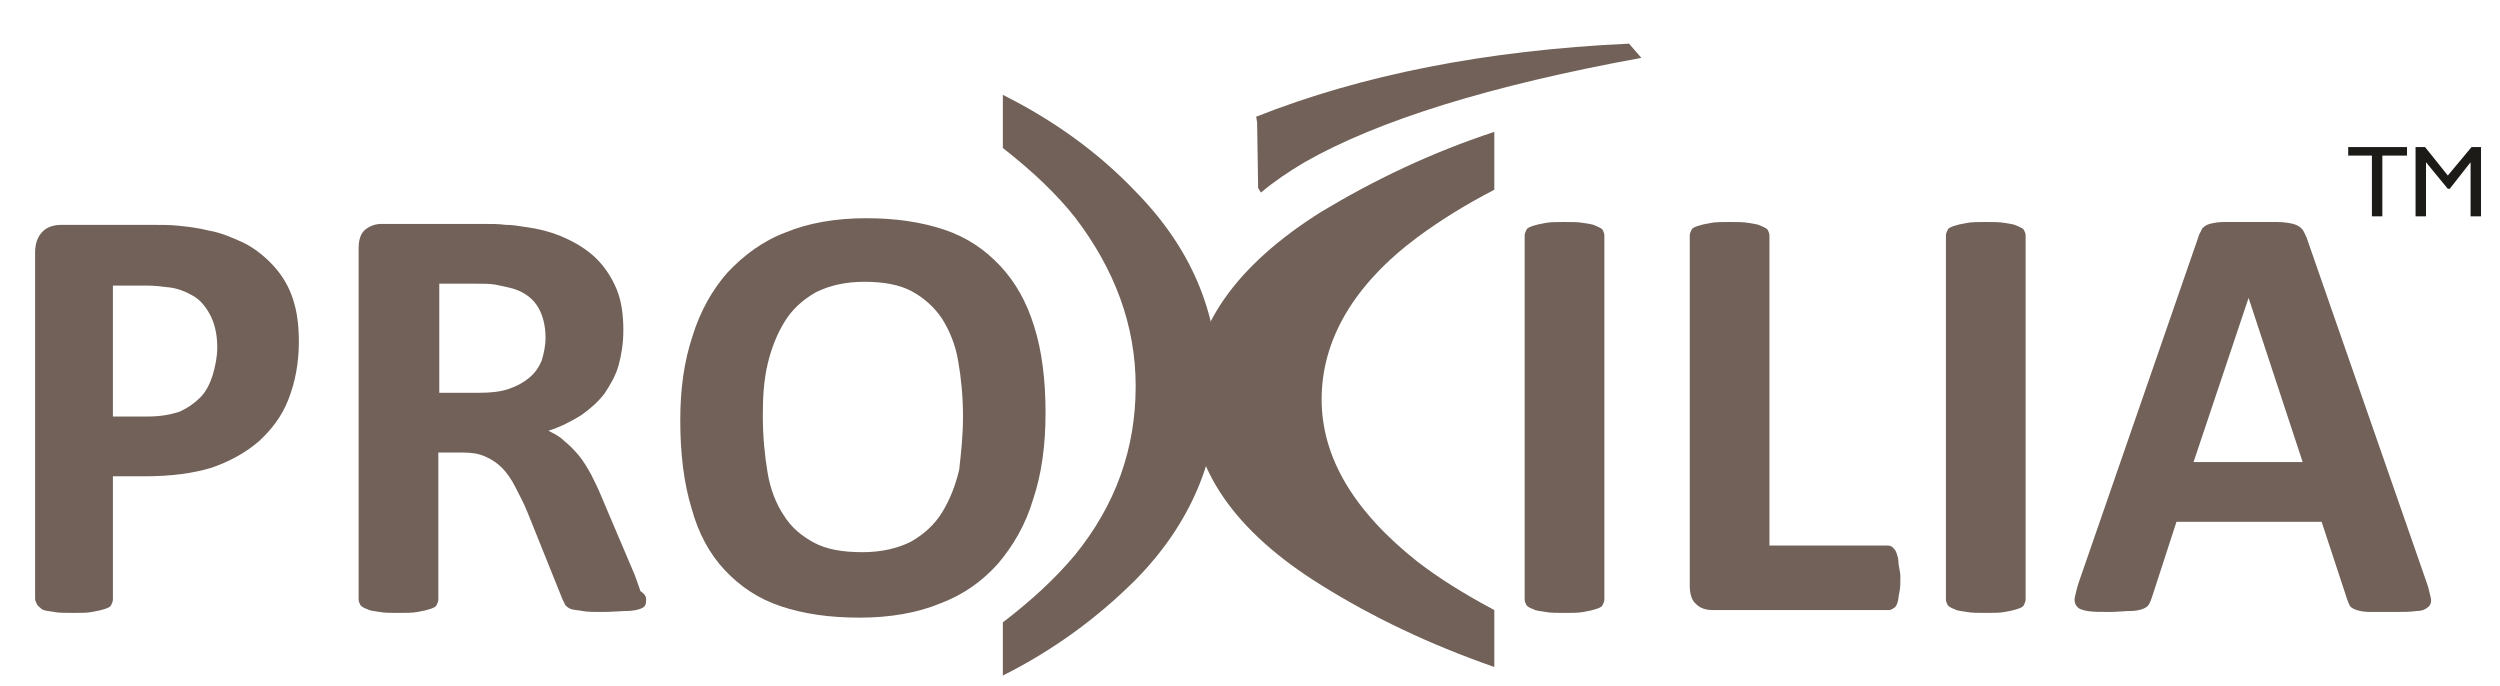
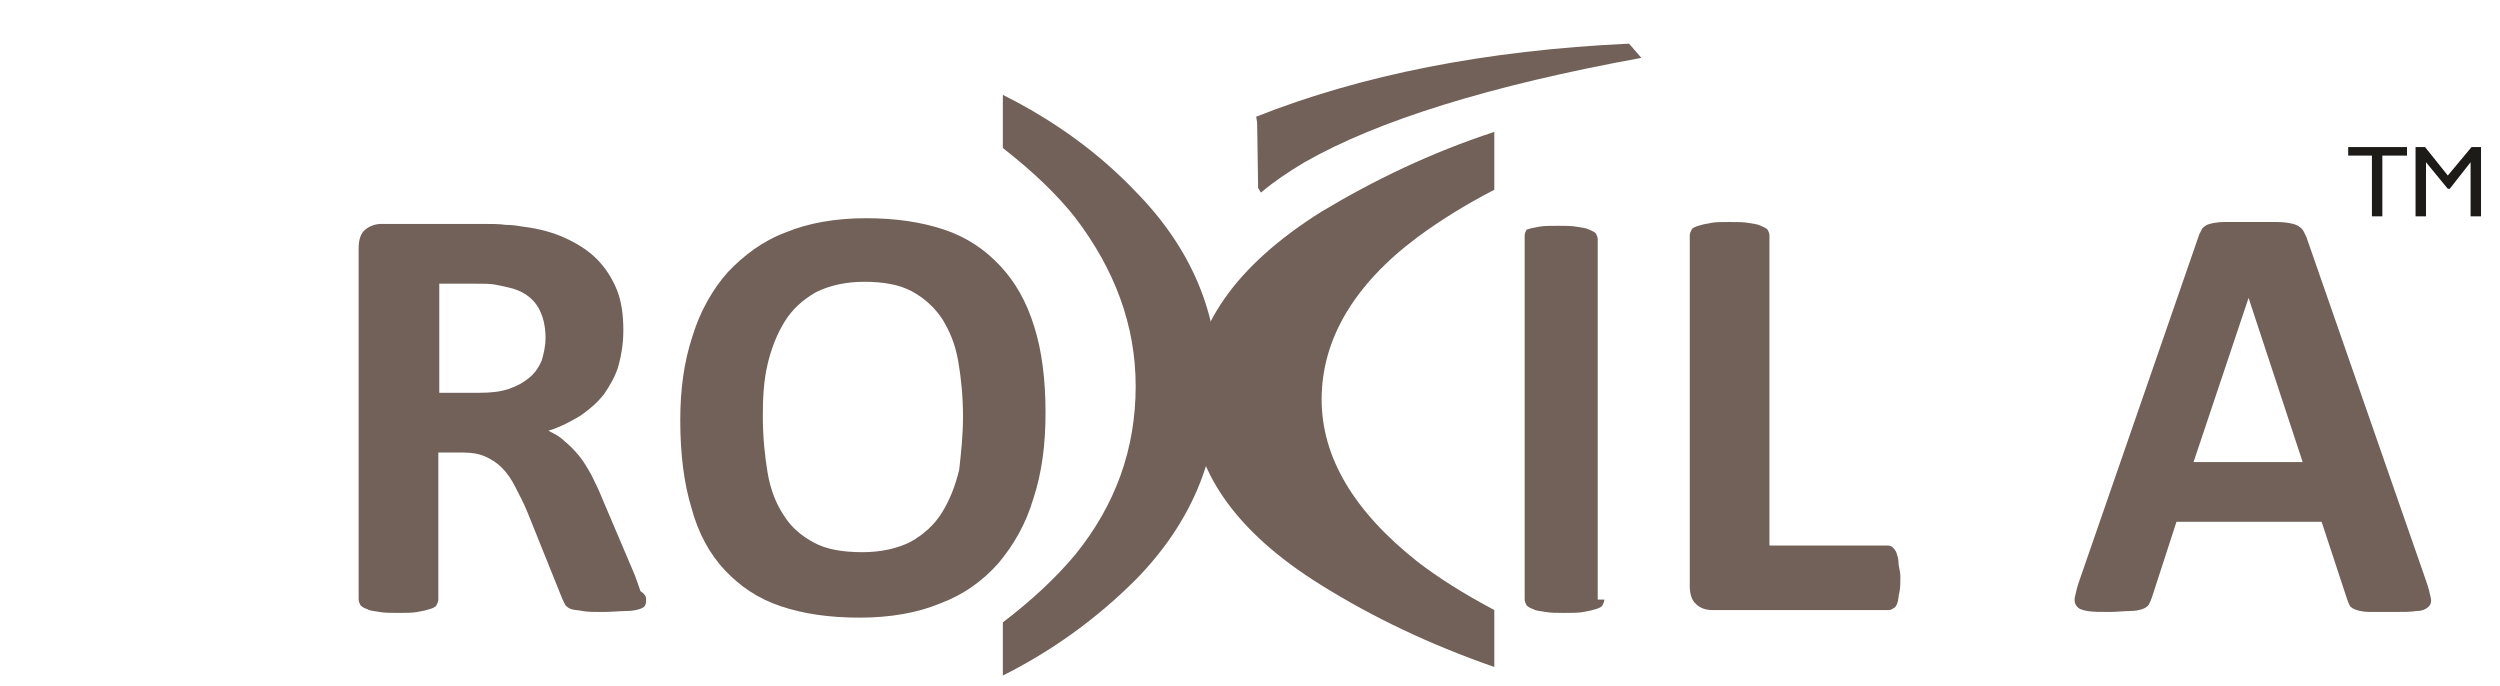
<svg xmlns="http://www.w3.org/2000/svg" id="Layer_1" x="0px" y="0px" viewBox="0 0 263.5 72.3" style="enable-background:new 0 0 263.5 72.3;" xml:space="preserve">
  <style type="text/css">	.st0{fill-rule:evenodd;clip-rule:evenodd;fill:#716158;}	.st1{fill:#716158;}	.st2{fill-rule:evenodd;clip-rule:evenodd;fill:#1C1B17;}</style>
  <path class="st0" d="M132.4,12.3c11.1-4.4,24.2-7,39.3-7.7l1.3,1.5c-15.9,2.9-27.8,6.6-35.5,11c-1.7,1-3.3,2.1-4.6,3.2l0,0l-0.3-0.5 l0-0.5l-0.1-6.4L132.4,12.3L132.4,12.3L132.4,12.3z" />
  <path class="st0" d="M119.7,61.1c-4.1,4.1-8.8,7.5-14,10.1v-5.6c3-2.3,5.5-4.6,7.6-7.1c4.3-5.3,6.4-11.2,6.4-17.8 c0-6.4-2.2-12.3-6.4-17.8c-1.9-2.4-4.4-4.8-7.6-7.3v-5.6c5.4,2.7,10.1,6.1,14,10.2c5.8,5.9,8.7,12.7,8.7,20.4S125.5,55.2,119.7,61.1 L119.7,61.1z" />
  <path class="st0" d="M139.3,22.3c-9.1,5.7-13.7,12.3-13.7,19.7c0,7.4,4.5,14,13.7,19.7c5.3,3.3,11.3,6.2,18.2,8.6v-6 c-3.2-1.7-5.9-3.4-8.1-5.1c-6.7-5.3-10.1-11-10.1-17.1c0-6.3,3.4-12.1,10.1-17.1c2.3-1.7,5-3.4,8.1-5v-6.1 C150.8,16.1,144.8,19,139.3,22.3z" />
-   <path class="st1" d="M31.5,36c0,2.3-0.4,4.3-1.1,6.1c-0.7,1.8-1.8,3.2-3.1,4.4c-1.4,1.2-3,2.1-5,2.8c-2,0.6-4.3,0.9-7,0.9h-3.4v13 c0,0.2-0.1,0.4-0.2,0.6c-0.1,0.2-0.4,0.3-0.7,0.4c-0.3,0.1-0.7,0.2-1.3,0.3c-0.5,0.1-1.2,0.1-2,0.1c-0.8,0-1.5,0-2-0.1 c-0.5-0.1-1-0.1-1.3-0.3C4.2,64,4,63.9,3.9,63.7c-0.1-0.2-0.2-0.4-0.2-0.6V26.6c0-1,0.3-1.7,0.8-2.2c0.5-0.5,1.2-0.7,2-0.7h9.6 c1,0,1.9,0,2.8,0.1c0.9,0.1,1.9,0.2,3.1,0.5c1.2,0.2,2.4,0.7,3.7,1.3c1.2,0.6,2.3,1.5,3.2,2.5s1.6,2.2,2,3.5 C31.3,32.8,31.5,34.3,31.5,36z M22.9,36.6c0-1.4-0.3-2.6-0.8-3.5c-0.5-0.9-1.1-1.6-1.9-2c-0.7-0.4-1.5-0.7-2.3-0.8 c-0.8-0.1-1.6-0.2-2.5-0.2h-3.5v13.8h3.7c1.3,0,2.4-0.2,3.3-0.5c0.9-0.4,1.6-0.9,2.2-1.5c0.6-0.6,1-1.4,1.3-2.3 C22.7,38.6,22.9,37.6,22.9,36.6z" />
  <path class="st1" d="M68.1,63.2c0,0.2,0,0.4-0.1,0.6c-0.1,0.2-0.3,0.3-0.6,0.4c-0.3,0.1-0.8,0.2-1.4,0.2c-0.6,0-1.4,0.1-2.5,0.1 c-0.9,0-1.6,0-2.1-0.1s-0.9-0.1-1.2-0.2c-0.3-0.1-0.5-0.3-0.6-0.4c-0.1-0.2-0.2-0.4-0.3-0.6L55.6,54c-0.4-1-0.9-1.9-1.3-2.7 c-0.4-0.8-0.9-1.5-1.4-2c-0.5-0.5-1.1-0.9-1.8-1.2c-0.7-0.3-1.4-0.4-2.3-0.4h-2.6v15.5c0,0.2-0.1,0.4-0.2,0.6 c-0.1,0.2-0.4,0.3-0.7,0.4c-0.3,0.1-0.7,0.2-1.3,0.3c-0.5,0.1-1.2,0.1-2,0.1c-0.8,0-1.5,0-2-0.1c-0.5-0.1-1-0.1-1.3-0.3 c-0.3-0.1-0.5-0.2-0.7-0.4c-0.1-0.2-0.2-0.4-0.2-0.6V26.2c0-0.9,0.2-1.6,0.7-2s1.1-0.6,1.7-0.6h10.5c1.1,0,1.9,0,2.6,0.1 c0.7,0,1.3,0.1,1.9,0.2c1.6,0.2,3.1,0.6,4.4,1.2c1.3,0.6,2.4,1.3,3.3,2.2c0.9,0.9,1.6,2,2.1,3.2c0.5,1.2,0.7,2.7,0.7,4.3 c0,1.4-0.2,2.6-0.5,3.7c-0.3,1.1-0.9,2.1-1.5,3c-0.7,0.9-1.5,1.6-2.5,2.3c-1,0.6-2.1,1.2-3.4,1.6c0.6,0.3,1.2,0.6,1.7,1.1 c0.5,0.4,1,0.9,1.5,1.5c0.5,0.6,0.9,1.3,1.3,2c0.4,0.8,0.8,1.6,1.2,2.6l3.4,8c0.3,0.8,0.5,1.4,0.6,1.7C68.1,62.7,68.1,63,68.1,63.2z  M57.5,35.6c0-1.3-0.3-2.5-0.9-3.4c-0.6-0.9-1.6-1.6-3-1.9c-0.4-0.1-0.9-0.2-1.4-0.3c-0.5-0.1-1.3-0.1-2.2-0.1h-3.7v11.5h4.2 c1.2,0,2.2-0.1,3.1-0.4s1.6-0.7,2.2-1.2c0.6-0.5,1-1.1,1.3-1.8C57.3,37.3,57.5,36.5,57.5,35.6z" />
  <path class="st1" d="M110.2,43.5c0,3.4-0.4,6.4-1.3,9.1c-0.8,2.7-2.1,4.9-3.7,6.8c-1.7,1.9-3.7,3.3-6.1,4.2c-2.4,1-5.3,1.5-8.5,1.5 c-3.2,0-5.9-0.4-8.3-1.2c-2.4-0.8-4.3-2.1-5.9-3.8c-1.6-1.7-2.8-3.9-3.5-6.5c-0.8-2.6-1.2-5.7-1.2-9.3c0-3.3,0.4-6.2,1.3-8.9 c0.8-2.6,2.1-4.9,3.7-6.7c1.7-1.8,3.7-3.3,6.1-4.2c2.4-1,5.3-1.5,8.5-1.5c3.1,0,5.8,0.4,8.2,1.2s4.3,2.1,5.9,3.8 c1.6,1.7,2.8,3.8,3.6,6.4C109.8,36.9,110.2,40,110.2,43.5z M101.5,43.9c0-2.1-0.2-4.1-0.5-5.8c-0.3-1.8-0.9-3.2-1.7-4.5 c-0.8-1.2-1.9-2.2-3.2-2.9s-3-1-5-1c-2,0-3.7,0.4-5.1,1.1c-1.4,0.8-2.5,1.8-3.3,3.1c-0.8,1.3-1.4,2.8-1.8,4.5s-0.5,3.5-0.5,5.4 c0,2.2,0.2,4.2,0.5,6c0.3,1.8,0.9,3.3,1.7,4.5c0.8,1.3,1.9,2.2,3.2,2.9s3,1,5.1,1c2,0,3.7-0.4,5.1-1.1c1.4-0.8,2.5-1.8,3.3-3.1 c0.8-1.3,1.4-2.8,1.8-4.5C101.3,47.7,101.5,45.9,101.5,43.9z" />
-   <path class="st1" d="M169.1,63.2c0,0.2-0.1,0.4-0.2,0.6c-0.1,0.2-0.4,0.3-0.7,0.4c-0.3,0.1-0.7,0.2-1.3,0.3c-0.5,0.1-1.2,0.1-2,0.1 c-0.8,0-1.5,0-2-0.1c-0.5-0.1-1-0.1-1.3-0.3c-0.3-0.1-0.5-0.2-0.7-0.4c-0.1-0.2-0.2-0.4-0.2-0.6V24.8c0-0.2,0.1-0.4,0.2-0.6 c0.1-0.2,0.4-0.3,0.7-0.4c0.3-0.1,0.7-0.2,1.3-0.3c0.5-0.1,1.2-0.1,2-0.1c0.8,0,1.5,0,2,0.1c0.5,0.1,0.9,0.1,1.3,0.3 s0.5,0.2,0.7,0.4c0.1,0.2,0.2,0.4,0.2,0.6V63.2z" />
+   <path class="st1" d="M169.1,63.2c0,0.2-0.1,0.4-0.2,0.6c-0.1,0.2-0.4,0.3-0.7,0.4c-0.3,0.1-0.7,0.2-1.3,0.3c-0.5,0.1-1.2,0.1-2,0.1 c-0.8,0-1.5,0-2-0.1c-0.5-0.1-1-0.1-1.3-0.3c-0.3-0.1-0.5-0.2-0.7-0.4c-0.1-0.2-0.2-0.4-0.2-0.6V24.8c0-0.2,0.1-0.4,0.2-0.6 c0.3-0.1,0.7-0.2,1.3-0.3c0.5-0.1,1.2-0.1,2-0.1c0.8,0,1.5,0,2,0.1c0.5,0.1,0.9,0.1,1.3,0.3 s0.5,0.2,0.7,0.4c0.1,0.2,0.2,0.4,0.2,0.6V63.2z" />
  <path class="st1" d="M200.3,60.8c0,0.6,0,1.2-0.1,1.6c-0.1,0.4-0.1,0.8-0.2,1.1c-0.1,0.3-0.2,0.5-0.4,0.6c-0.2,0.1-0.3,0.2-0.5,0.2 h-18.6c-0.7,0-1.3-0.2-1.7-0.6c-0.5-0.4-0.7-1.1-0.7-2V24.8c0-0.2,0.1-0.4,0.2-0.6c0.1-0.2,0.4-0.3,0.7-0.4s0.7-0.2,1.3-0.3 c0.5-0.1,1.2-0.1,2-0.1c0.8,0,1.5,0,2,0.1c0.5,0.1,0.9,0.1,1.3,0.3s0.5,0.2,0.7,0.4c0.1,0.2,0.2,0.4,0.2,0.6v32.7H199 c0.2,0,0.4,0.1,0.5,0.2s0.3,0.3,0.4,0.6c0.1,0.3,0.2,0.6,0.2,1S200.3,60.2,200.3,60.8z" />
-   <path class="st1" d="M213.5,63.2c0,0.2-0.1,0.4-0.2,0.6c-0.1,0.2-0.4,0.3-0.7,0.4c-0.3,0.1-0.7,0.2-1.3,0.3c-0.5,0.1-1.2,0.1-2,0.1 c-0.8,0-1.5,0-2-0.1c-0.5-0.1-1-0.1-1.3-0.3c-0.3-0.1-0.5-0.2-0.7-0.4c-0.1-0.2-0.2-0.4-0.2-0.6V24.8c0-0.2,0.1-0.4,0.2-0.6 c0.1-0.2,0.4-0.3,0.7-0.4c0.3-0.1,0.7-0.2,1.3-0.3c0.5-0.1,1.2-0.1,2-0.1c0.8,0,1.5,0,2,0.1c0.5,0.1,0.9,0.1,1.3,0.3 s0.5,0.2,0.7,0.4c0.1,0.2,0.2,0.4,0.2,0.6V63.2z" />
  <path class="st1" d="M255.7,61.2c0.3,0.8,0.4,1.4,0.5,1.8c0.1,0.4,0,0.8-0.3,1c-0.2,0.2-0.6,0.4-1.2,0.4c-0.6,0.1-1.4,0.1-2.4,0.1 c-1.1,0-1.9,0-2.5,0c-0.6,0-1.1-0.1-1.4-0.2c-0.3-0.1-0.5-0.2-0.7-0.4c-0.1-0.2-0.2-0.4-0.3-0.7l-2.7-8.2h-15.3l-2.6,8 c-0.1,0.3-0.2,0.5-0.3,0.7c-0.1,0.2-0.4,0.4-0.7,0.5c-0.3,0.1-0.7,0.2-1.3,0.2c-0.6,0-1.3,0.1-2.2,0.1c-1,0-1.7,0-2.3-0.1 c-0.5-0.1-0.9-0.2-1.1-0.5c-0.2-0.2-0.3-0.6-0.2-1c0.1-0.4,0.2-1,0.5-1.8l12.5-36.1c0.1-0.4,0.3-0.6,0.4-0.9 c0.2-0.2,0.4-0.4,0.8-0.5c0.4-0.1,0.9-0.2,1.5-0.2c0.6,0,1.5,0,2.6,0c1.2,0,2.2,0,3,0c0.7,0,1.3,0.1,1.7,0.2 c0.4,0.1,0.7,0.3,0.9,0.5c0.2,0.2,0.3,0.5,0.5,0.9L255.7,61.2z M237,31.4L237,31.4l-5.8,17.3h11.5L237,31.4z" />
  <path class="st2" d="M247.6,15.5h6.1v0.9h-2.6v6.4h-1.1v-6.4h-2.5V15.5L247.6,15.5z M260.5,15.5h1v7.3h-1.1v-5.7l-2.2,2.8H258 l-2.3-2.8v5.7h-1.1v-7.3h1l2.4,3L260.5,15.5z" />
</svg>